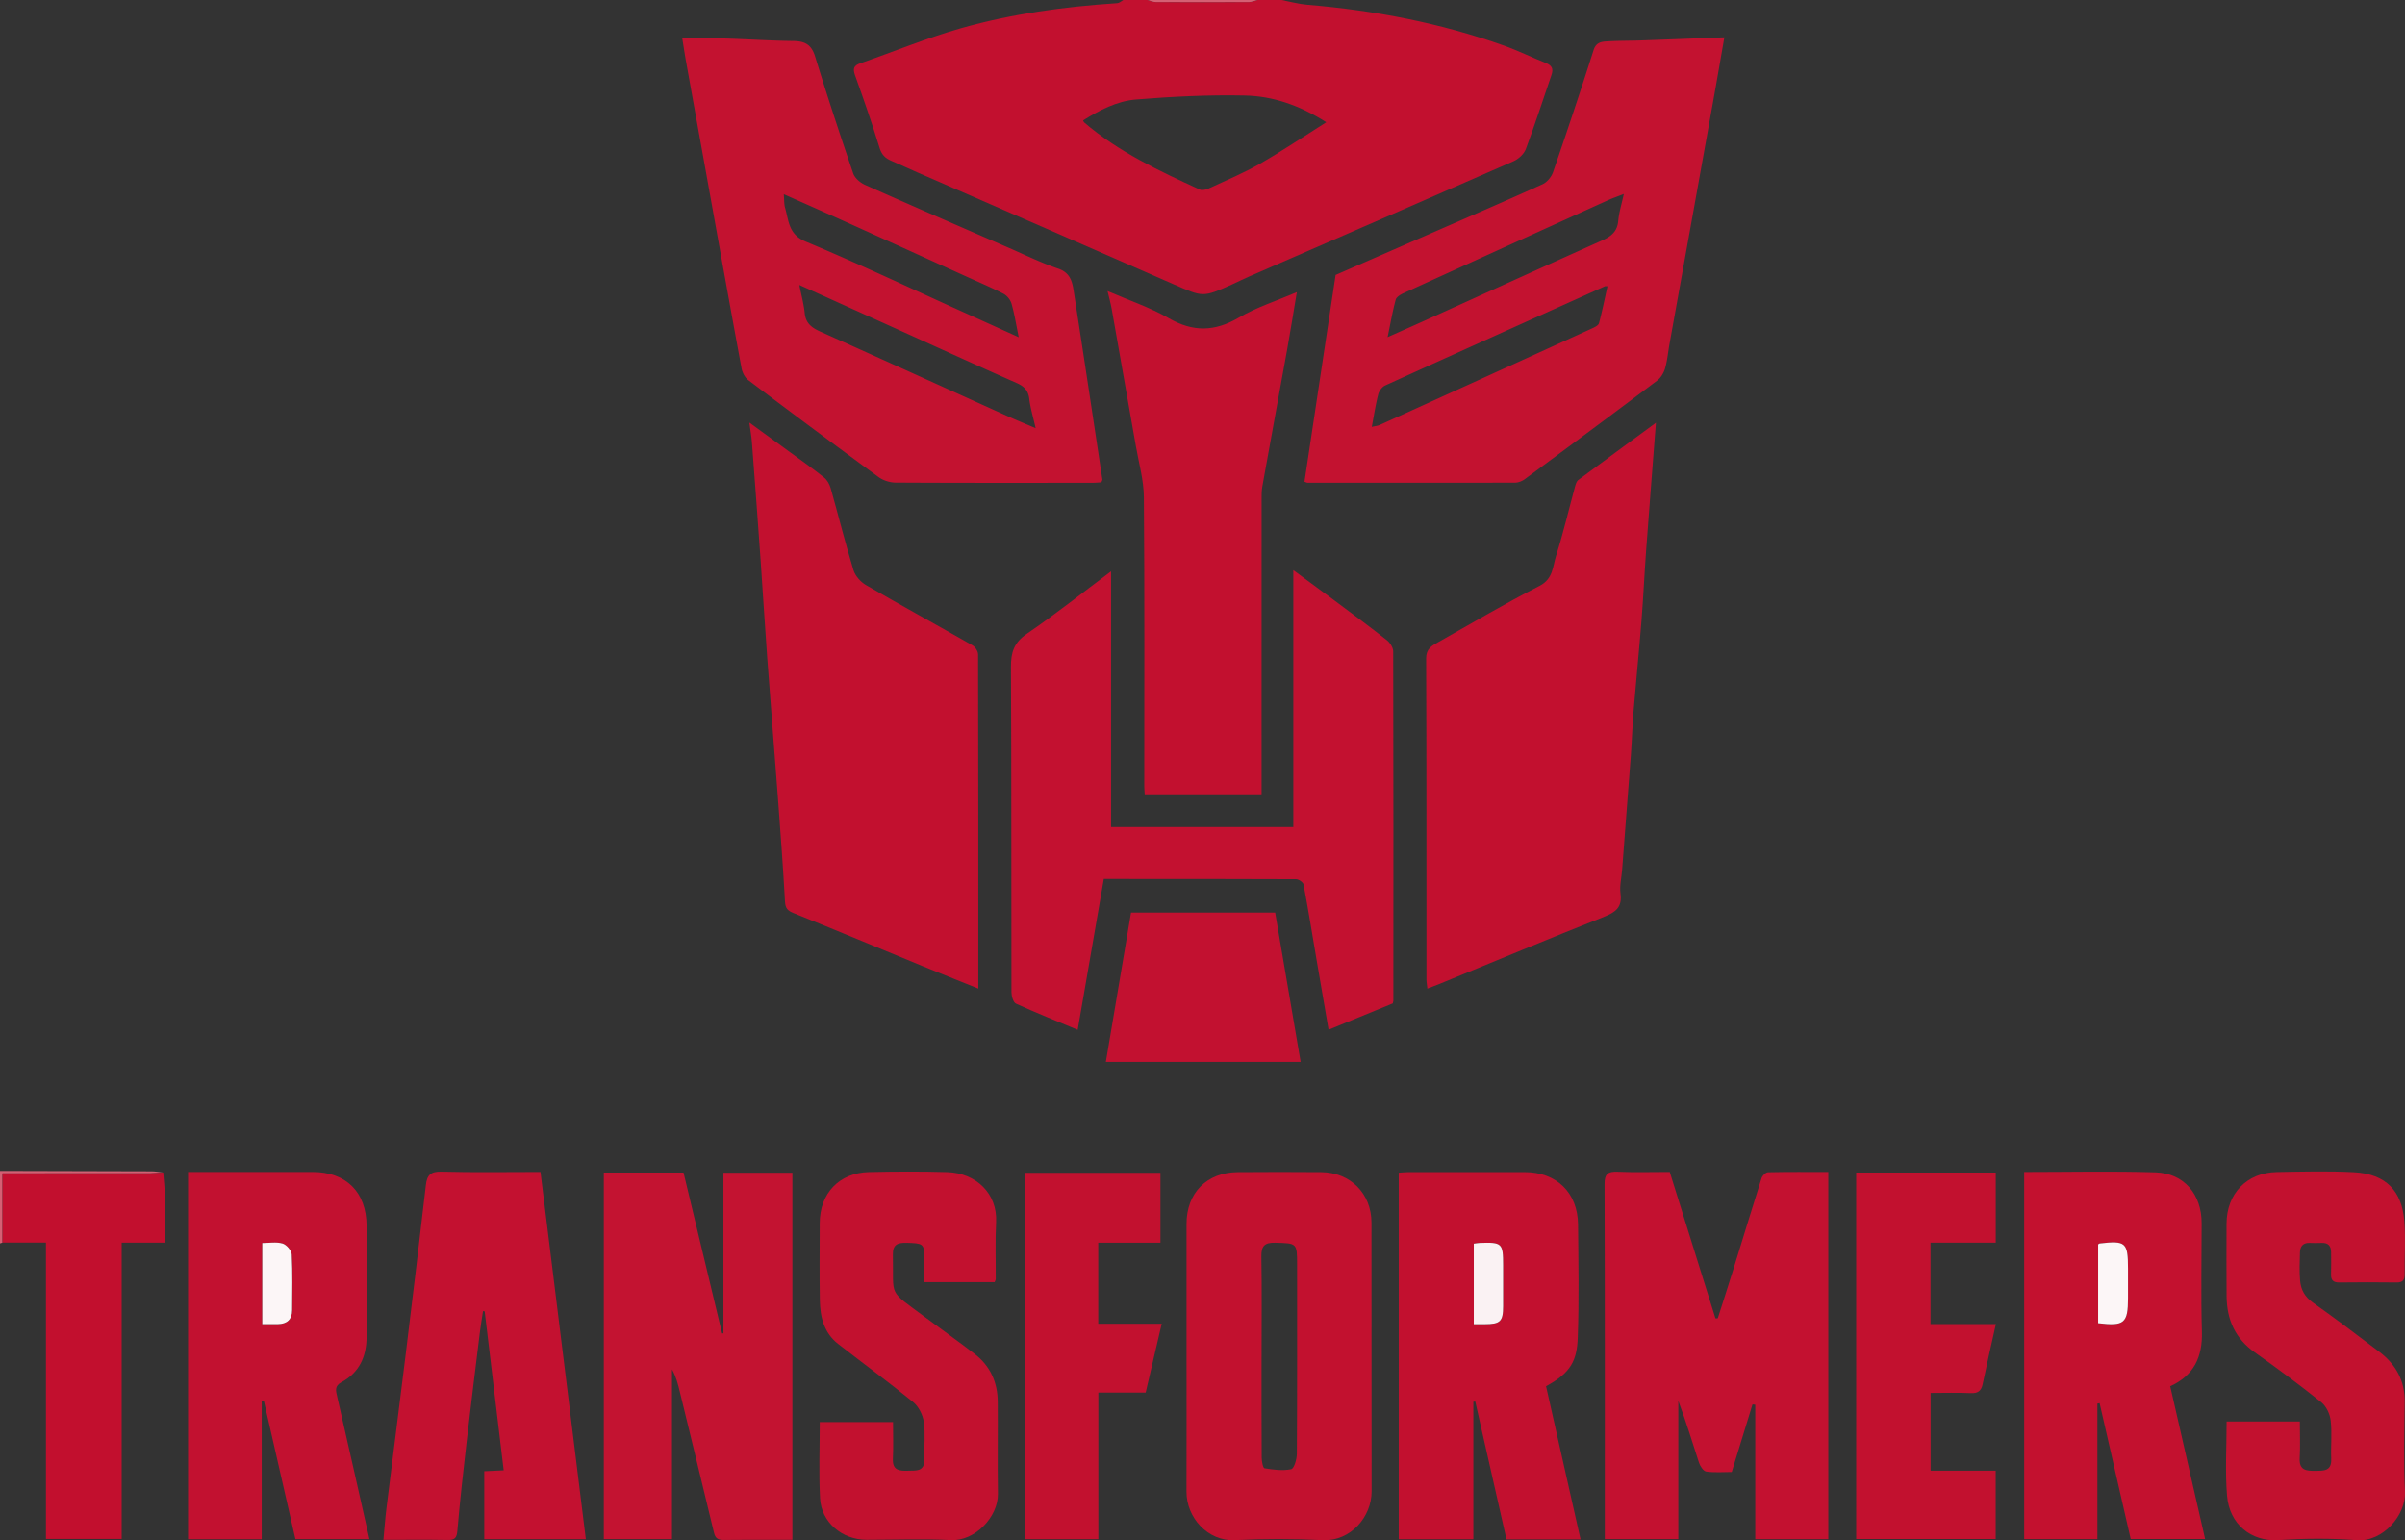
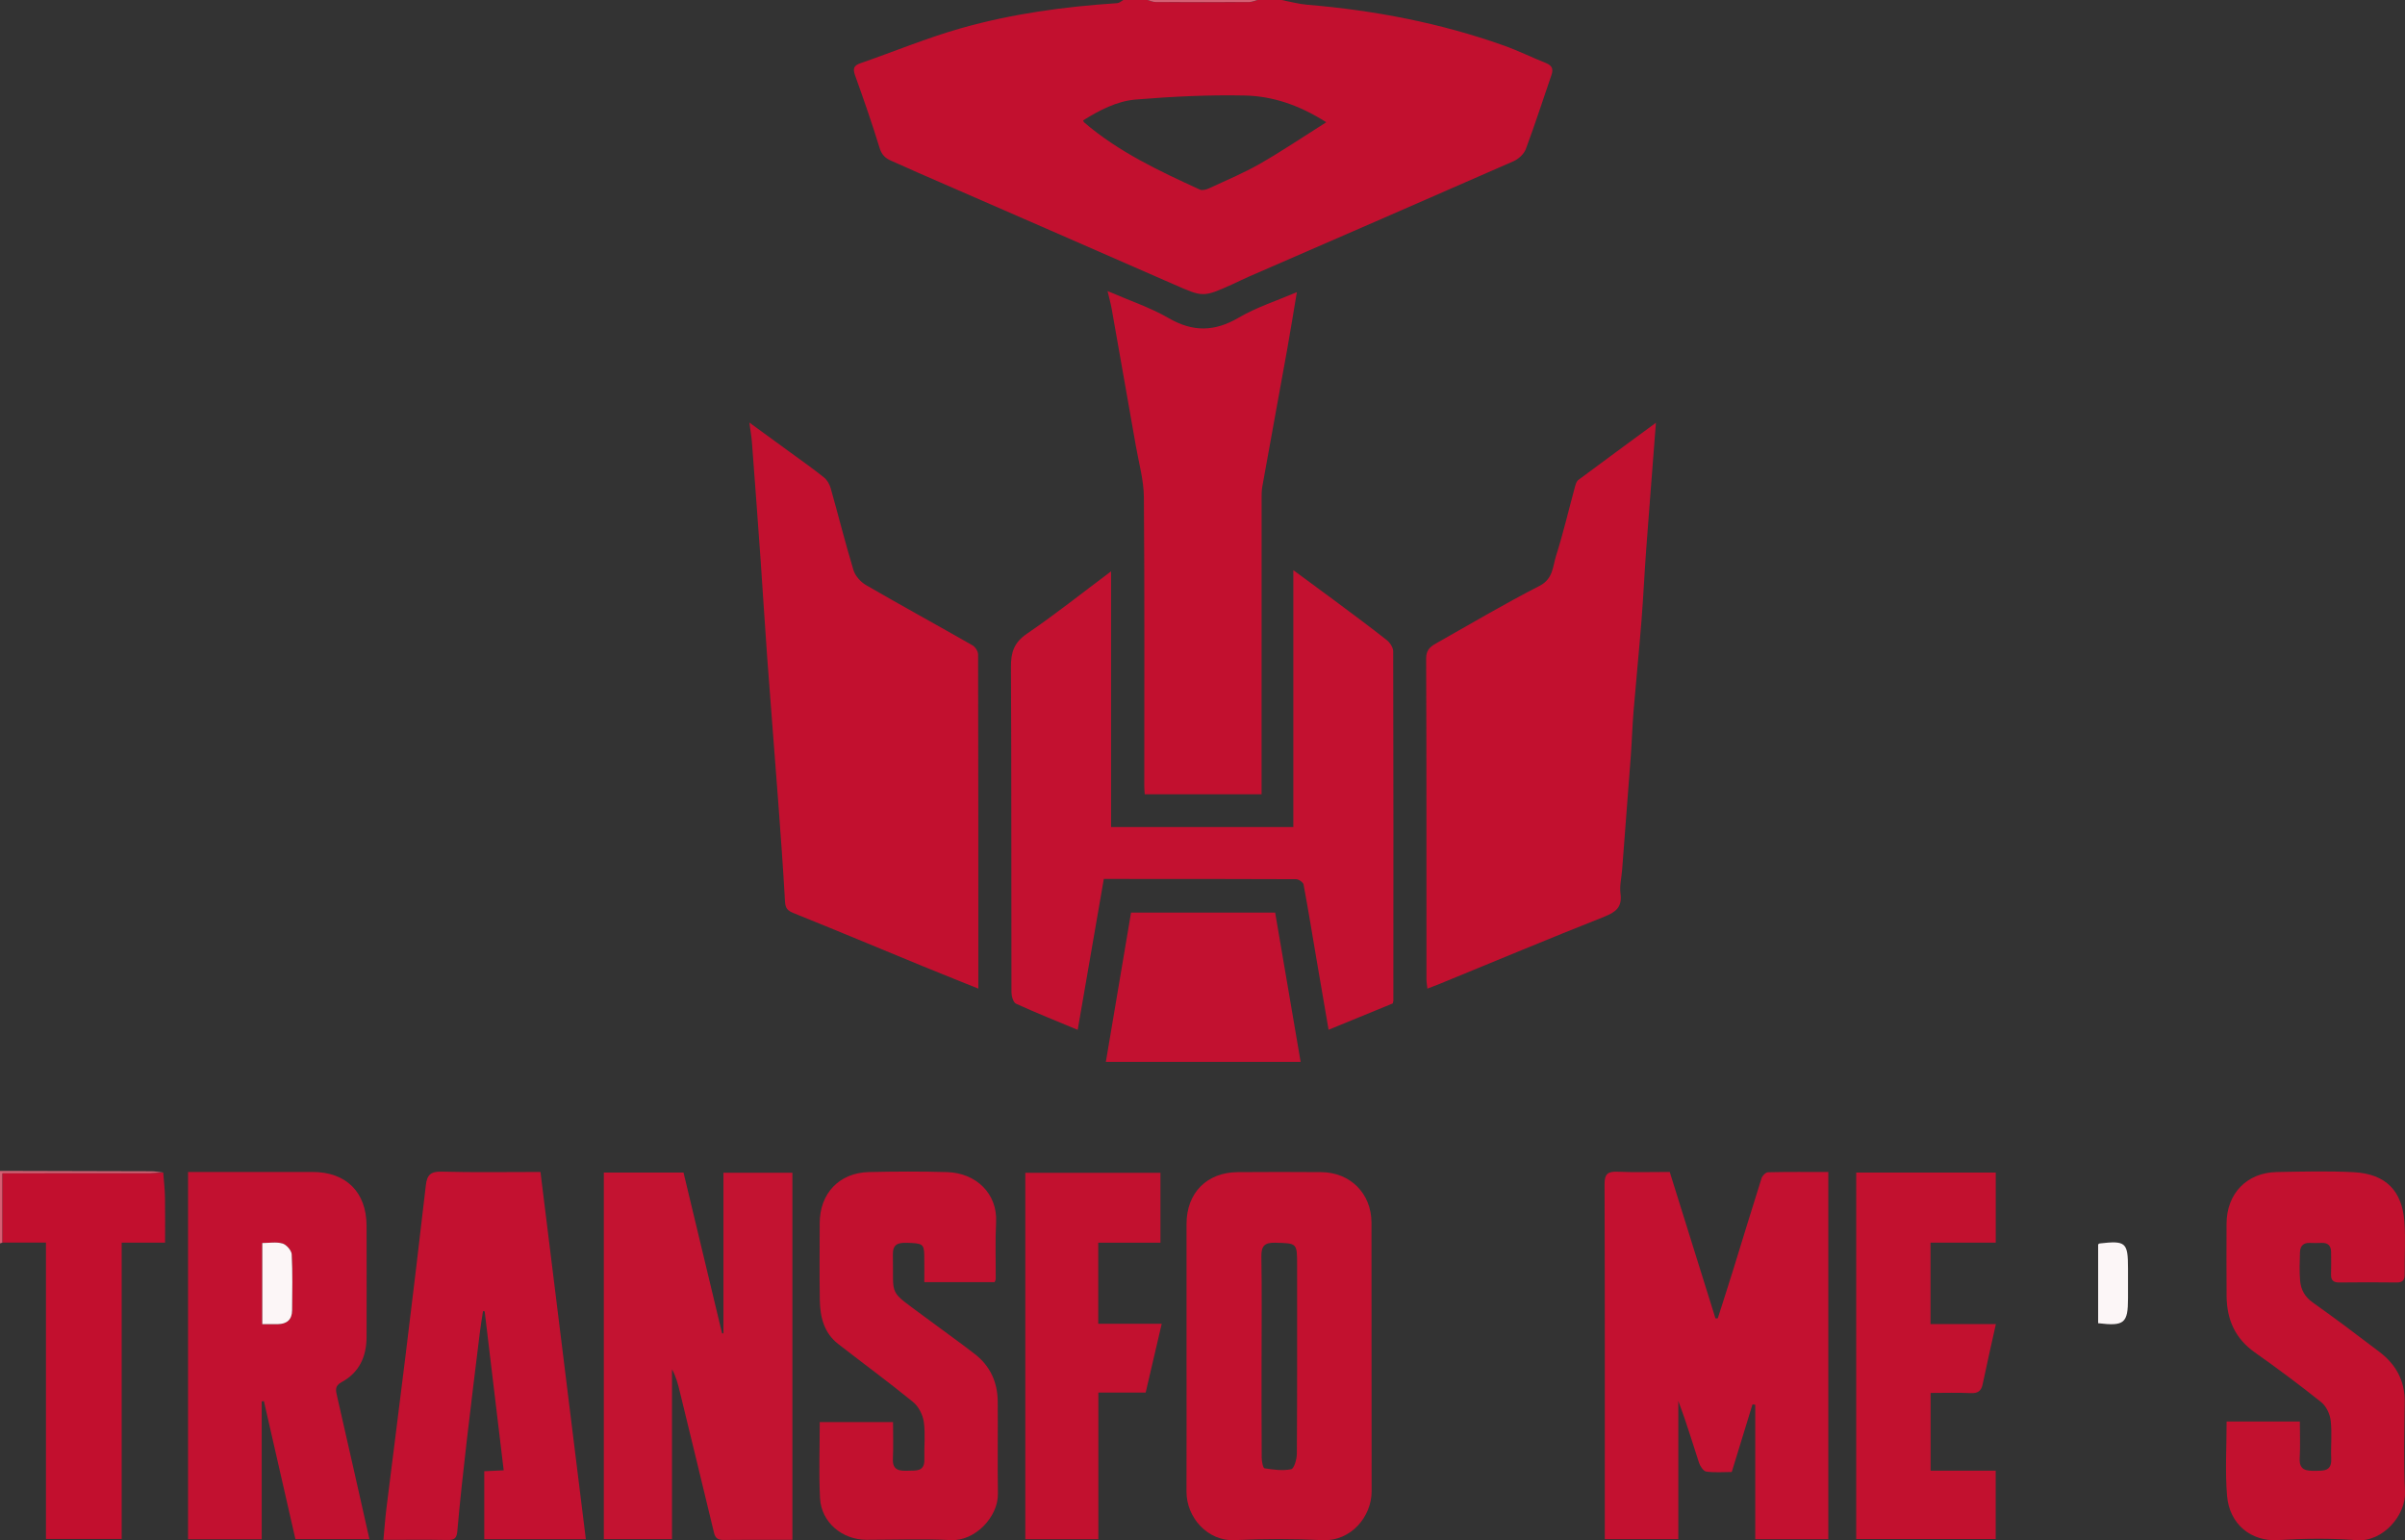
<svg xmlns="http://www.w3.org/2000/svg" version="1.1" viewBox="0 0 1093.09 700.18">
  <rect x="0" y="0" width="1093.09" height="700.18" fill="#333333" stroke="none" />
  <defs>
    <style>.cls-1{fill:#c31130}.cls-2{fill:#c2102f}.cls-3{fill:#c2112f}.cls-4{fill:#c21130}.cls-5{fill:#c31230}.cls-6{fill:#c3112f}.cls-7{fill:#faf2f3}.cls-8{fill:#d45f73}.cls-9{fill:#c20f2e}.cls-10{fill:#fcf6f7}.cls-11{fill:#c31331}</style>
  </defs>
  <g>
    <g id="Laag_1">
      <g id="qLJPBW.tif">
        <g>
          <path d="M582.47 0c3.91.74 7.79 1.84 11.73 2.16 30.51 2.53 60.34 8.27 89.22 18.51 6.53 2.32 12.78 5.42 19.23 7.99 2.74 1.09 3.45 2.68 2.51 5.4-3.88 11.24-7.5 22.58-11.67 33.72-.84 2.25-3.33 4.52-5.61 5.52-40.03 17.59-80.15 34.98-120.24 52.43-2.58 1.12-5.08 2.4-7.64 3.55-13.3 5.98-13.23 5.8-26.65-.09-38.81-17.04-77.68-33.93-116.52-50.88-3.94-1.72-7.82-3.54-11.77-5.24-2.68-1.15-4.33-2.7-5.28-5.82-3.39-11.07-7.21-22.02-11.12-32.92-1.07-2.98-.78-4.49 2.38-5.58 15.31-5.3 30.33-11.56 45.89-15.97 23.11-6.54 46.9-9.78 70.89-11.35.94-.06 1.82-.93 2.73-1.42h10.99c1.22.32 2.44.91 3.66.92 14.22.06 28.43.06 42.65 0 1.22 0 2.43-.6 3.65-.92h10.99Zm20.33 55.56c-12.34-7.82-24.37-11.87-36.97-12.14-16.52-.35-33.13.47-49.61 1.82-8.63.71-16.54 4.88-23.94 9.49.29.59.33.78.44.88 15.65 13.43 34.1 22.09 52.63 30.57 1.08.49 2.9 0 4.13-.56 7.8-3.62 15.77-6.95 23.22-11.21 9.99-5.72 19.56-12.19 30.11-18.85Z" class="cls-2" />
          <path d="M1.14 564.82c-.38.13-.76.25-1.14.38v-32.95c22.95.05 45.89.09 68.84.18 1.79 0 3.57.37 5.36.56-1.98.12-3.97.34-5.95.35-20.47.03-40.95.02-61.42.02H1.14v31.47ZM571.48 0c-1.22.32-2.43.91-3.65.92-14.22.07-28.43.07-42.65 0-1.22 0-2.44-.6-3.66-.92h49.95Z" class="cls-8" />
-           <path d="M783.74 16.97c-1.76 10.05-3.4 19.64-5.12 29.2-6.59 36.72-13.21 73.43-19.81 110.15-.67 3.73-.99 7.56-2.04 11.18-.59 2.04-1.94 4.27-3.62 5.53-19.95 15.03-40.01 29.91-60.1 44.76-1.23.91-2.96 1.6-4.45 1.61-31.46.08-62.91.04-94.37.02-.31 0-.62-.19-1.34-.44 4.68-31.09 9.37-62.25 14.16-94l44.11-19.26c16.67-7.28 33.38-14.47 49.95-21.98 2.03-.92 4.01-3.31 4.75-5.46 6.34-18.43 12.51-36.91 18.42-55.48 1.26-3.96 4.08-3.87 6.94-4.04 4.81-.28 9.63-.21 14.45-.38 12.39-.43 24.78-.92 38.09-1.42Zm-45.7 71.2c-2.87 1.13-5.19 1.93-7.42 2.94-30.92 14.02-61.84 28.06-92.73 42.16-1.38.63-3.21 1.74-3.54 2.97-1.43 5.33-2.38 10.79-3.67 17.01 6.56-2.93 12.26-5.44 17.93-8.01 26.55-12.01 53.07-24.08 79.67-36 4.05-1.81 6.79-4.02 7.22-8.83.35-3.87 1.55-7.67 2.54-12.25Zm-7.43 41.95c-.82 0-1.01-.05-1.14 0-33.32 15-66.66 29.98-99.92 45.11-1.4.64-2.75 2.49-3.14 4.03-1.2 4.7-1.93 9.52-2.93 14.78 1.56-.37 2.7-.46 3.69-.91 32.23-14.62 64.45-29.27 96.65-43.96 1.12-.51 2.68-1.3 2.93-2.25 1.46-5.52 2.6-11.12 3.87-16.81ZM310.1 17.46c6.7 0 12.94-.15 19.17.03 10.45.3 20.88 1.02 31.33 1.14 5.22.06 8.22 1.64 9.86 7.01 5.47 17.83 11.31 35.55 17.34 53.2.72 2.11 3.16 4.21 5.31 5.17 21.75 9.69 43.61 19.16 65.44 28.66 7.42 3.23 14.73 6.83 22.38 9.42 6.23 2.11 6.58 7.05 7.34 11.92 4.33 27.97 8.54 55.95 12.76 83.93.04.29-.2.62-.44 1.32-1.29.07-2.73.21-4.17.21-29.8.01-59.59.07-89.39-.1-2.6-.02-5.63-.98-7.72-2.52a5002.73 5002.73 0 0 1-59.29-44.13c-1.5-1.14-2.62-3.42-2.98-5.34-4.53-24.35-8.89-48.73-13.28-73.1-3.98-22.08-7.96-44.16-11.93-66.25-.63-3.52-1.16-7.06-1.73-10.56Zm152.92 135.82c-1.16-5.63-1.93-10.5-3.26-15.21-.49-1.74-2.04-3.69-3.63-4.52-5.59-2.89-11.41-5.34-17.14-7.95-17.8-8.08-35.6-16.18-53.42-24.23-9.63-4.35-19.31-8.62-29.33-13.09.22 2.43.09 4.46.62 6.3 1.68 5.86 1.54 11.97 9.29 15.21 23.56 9.82 46.65 20.77 69.93 31.29 8.7 3.93 17.4 7.88 26.94 12.2Zm-99.71-23.73c.96 4.85 2.05 8.81 2.45 12.83.46 4.61 3.22 6.6 7.06 8.33 28.32 12.7 56.57 25.55 84.86 38.33 4.04 1.83 8.15 3.5 13.03 5.6-1.21-5.38-2.42-9.33-2.9-13.37-.45-3.8-2.36-5.68-5.72-7.16-15.71-6.93-31.32-14.08-46.97-21.16-16.97-7.67-33.95-15.34-51.8-23.41Z" class="cls-5" />
          <path d="M633.03 456.11c-9.46 3.88-19.07 7.82-29.18 11.97-1.86-10.83-3.64-21.15-5.4-31.48-1.96-11.52-3.82-23.05-5.97-34.53-.19-1.02-2.21-2.43-3.39-2.43-28.96-.14-57.91-.11-87.4-.11-3.93 22.74-7.84 45.33-11.87 68.59-9.62-4.01-18.93-7.72-28.04-11.89-1.26-.58-2.06-3.43-2.07-5.24-.11-49.26.03-98.52-.23-147.78-.04-6.68 1.39-11.14 7.26-15.15 12.82-8.74 24.99-18.44 38.25-28.36v116.25h82.84V259.17c7.01 5.16 13.09 9.6 19.12 14.1 7.83 5.85 15.7 11.65 23.37 17.71 1.45 1.15 2.9 3.37 2.9 5.11.14 52.92.1 105.84.07 158.77 0 .32-.13.65-.27 1.26Z" class="cls-1" />
          <path d="M752.63 192.16c-1.53 19.91-3.04 38.93-4.45 57.97-.79 10.72-1.28 21.47-2.13 32.19-1.08 13.63-2.46 27.24-3.58 40.87-.56 6.76-.75 13.55-1.25 20.32-1.28 17.29-2.63 34.58-3.95 51.86-.28 3.62-1.21 7.31-.74 10.83.82 6.17-2.11 8.4-7.4 10.5-25.03 9.92-49.87 20.31-74.78 30.52-1.66.68-3.34 1.29-5.6 2.17-.16-1.63-.42-2.99-.42-4.35-.02-48.59.06-97.18-.14-145.77-.02-4.4 2.59-5.73 5.42-7.33 15.32-8.64 30.47-17.62 46.11-25.62 6.23-3.19 5.97-8.77 7.51-13.62 3.29-10.39 5.77-21.03 8.64-31.56.29-1.05.67-2.36 1.46-2.95 11.49-8.56 23.06-17.02 35.29-26.02ZM340.59 192.08c7.01 5.1 12.98 9.43 18.93 13.79 5.05 3.7 10.19 7.3 15.07 11.22 1.4 1.13 2.47 3.08 2.97 4.85 3.51 12.4 6.62 24.92 10.36 37.24.8 2.62 3.25 5.36 5.68 6.77 16.03 9.29 32.29 18.18 48.38 27.37 1.27.72 2.56 2.72 2.57 4.12.13 50.39.11 100.78.11 151.94-8.72-3.52-17.04-6.82-25.32-10.22-19.54-8.03-39.02-16.2-58.62-24.09-2.73-1.1-3.76-2.19-3.93-5.22-.83-15.01-1.94-30-3.05-44.99-1.64-22.05-3.43-44.1-5.05-66.15-1.07-14.49-1.91-28.99-2.94-43.48-1.28-18.11-2.63-36.21-4-54.31-.19-2.53-.65-5.04-1.16-8.84Z" class="cls-2" />
          <path d="M758.91 532.72c6.96 22.29 13.87 44.43 20.78 66.56.35 0 .7-.02 1.05-.03 2.43-7.64 4.91-15.27 7.28-22.93 4.22-13.59 8.32-27.22 12.63-40.79.36-1.13 1.89-2.65 2.91-2.68 9.1-.21 18.22-.12 27.42-.12v166.92h-33.2v-61.12l-1.26-.15c-3.08 10.04-6.16 20.08-9.43 30.72-3.75 0-7.73.35-11.58-.19-1.3-.18-2.79-2.45-3.31-4.05-3.06-9.33-5.86-18.75-9.4-28.07v62.83h-33.41v-4.57c0-52.23.07-104.46-.11-156.69-.02-4.78 1.49-5.93 5.96-5.74 7.8.33 15.62.09 23.66.09Z" class="cls-1" />
          <path d="M328.81 606.07v-72.98h31.34v166.85h-6.06c-8.32 0-16.65-.08-24.97.05-2.5.04-3.94-.5-4.58-3.2-5.12-21.39-10.35-42.76-15.55-64.13-.84-3.45-1.68-6.89-3.56-10.21v77.2h-30.99V532.98h36.22c5.86 24.45 11.7 48.8 17.54 73.15l.62-.06Z" class="cls-11" />
          <path d="M573.4 361.04h-53.12c-.07-1.28-.2-2.53-.2-3.79 0-43.77.17-87.54-.18-131.31-.06-7.64-2.25-15.28-3.58-22.9-3.65-20.92-7.35-41.84-11.07-62.75-.42-2.37-1.09-4.7-1.86-7.99 9.84 4.28 19.33 7.43 27.82 12.33 11.05 6.38 20.89 6.16 31.83-.26 8.07-4.73 17.22-7.64 26.39-11.57-1.53 9.06-2.89 17.64-4.43 26.2-3.73 20.73-7.56 41.44-11.27 62.17-.38 2.11-.32 4.31-.32 6.47-.02 42.61-.01 85.21-.01 127.82v5.6Z" class="cls-2" />
-           <path d="M920.02 532.73c20.11 0 39.9-.46 59.65.16 12.99.41 20.99 10 20.99 23.06 0 16.46-.36 32.94.12 49.39.34 11.55-3.71 19.94-14.4 24.78 5.28 23.11 10.51 46.05 15.86 69.45h-33.82c-4.72-20.61-9.42-41.18-14.13-61.75l-1.01.21v61.59h-33.27V532.74Zm33.6 68.75c11.92 1.44 13.56 0 13.56-11.38v-13.46c0-11.91-.98-12.78-12.9-11.41-.14.02-.27.16-.67.41v35.85Z" class="cls-6" />
          <path d="M85.48 532.72H99.6c14.15 0 28.3-.01 42.46 0 15.29.01 24.51 9.18 24.55 24.5.05 16.81.03 33.62 0 50.42-.01 8.95-3.28 16.26-11.39 20.64-3.27 1.76-2.58 3.87-1.96 6.6 4.93 21.45 9.73 42.94 14.65 64.76h-33.64c-4.77-20.9-9.54-41.83-14.32-62.76-.33.05-.67.09-1 .14v62.66H85.47V532.71Zm33.73 69.19c2.75 0 4.9.02 7.05 0 4.16-.05 6.48-2.08 6.51-6.32.05-8.47.26-16.95-.18-25.39-.09-1.79-2.39-4.42-4.17-4.95-2.83-.84-6.09-.22-9.21-.22v36.89Z" class="cls-4" />
          <path d="M539.29 616.66c0-20.12-.01-40.24 0-60.36.01-14.06 9.2-23.39 23.27-23.5 12.64-.1 25.29-.1 37.93 0 13.22.11 22.83 9.67 22.86 22.95.08 40.74-.03 81.48.06 122.22.02 11.21-9.24 22.74-22.34 22.11-13.28-.64-26.64-.64-39.91 0-12.2.59-21.93-10.25-21.89-22.06.07-20.45.02-40.91.02-61.36Zm34.1-.47c0 15.46-.04 30.93.06 46.39.01 1.69.59 4.73 1.28 4.84 4 .64 8.24 1.21 12.12.42 1.32-.27 2.57-4.54 2.58-6.99.18-28.6.11-57.2.11-85.8 0-10.13 0-9.89-10.03-10.16-4.95-.13-6.28 1.68-6.2 6.4.25 14.96.09 29.93.09 44.9Z" class="cls-3" />
-           <path d="M702.69 630.12c5.23 23.23 10.44 46.34 15.68 69.64h-33.66c-4.74-20.93-9.47-41.8-14.19-62.68l-.87.09v62.52h-33.91V533.05c1.43-.09 2.87-.26 4.3-.26 17.65-.02 35.3-.01 52.94-.01 14.43 0 24.12 9.36 24.25 23.8.16 17.14.49 34.29-.13 51.41-.38 10.47-3.07 15.98-14.41 22.12Zm-32.84-28.19h4.83c7.25-.01 8.5-1.22 8.51-8.27v-18.44c0-10.17-.45-10.61-10.74-10.24-.79.03-1.58.19-2.6.33v36.62Z" class="cls-2" />
          <path d="M219.53 595.95c-.49 3.31-1.06 6.6-1.46 9.92-2.01 16.36-4.04 32.71-5.93 49.08-1.56 13.59-3.08 27.2-4.26 40.83-.28 3.25-1.12 4.28-4.36 4.22-9.48-.18-18.97-.06-29.26-.06.48-5.03.82-9.87 1.42-14.68 2.84-22.94 5.8-45.87 8.61-68.82 3.17-25.91 6.3-51.83 9.27-77.76.53-4.64 2.23-6.23 7.16-6.1 14.79.4 29.59.14 44.93.14 6.89 55.75 13.74 111.19 20.62 166.94H220.1v-30.91c2.73-.13 5.49-.26 8.83-.41-2.89-24.21-5.77-48.23-8.64-72.25-.26-.04-.52-.09-.78-.13Z" class="cls-1" />
-           <path d="M1012.01 646.15h33.29c0 5.82.24 11.27-.07 16.69-.31 5.51 3.01 5.77 7.04 5.72 3.84-.04 7.53.25 7.29-5.43-.24-5.81.42-11.7-.25-17.45-.34-2.94-2.03-6.5-4.29-8.31-9.82-7.86-19.93-15.38-30.21-22.64-8.95-6.32-12.71-14.97-12.81-25.53-.1-10.98-.04-21.96-.02-32.95.03-13.7 9.22-23.26 22.91-23.5 11.65-.2 23.33-.54 34.95.08 14.85.8 21.9 8.78 22.95 22.27.62 7.94.05 15.97.15 23.95.04 2.7-.78 3.95-3.69 3.91-8.66-.11-17.31-.11-25.97 0-2.82.04-3.91-1.05-3.8-3.81.12-3.32.03-6.65.02-9.98-.01-2.85-1.34-4.32-4.3-4.2-1.83.07-3.66.08-5.49 0-2.99-.11-4.28 1.62-4.36 4.26-.13 4.32-.31 8.68.07 12.97.36 4.04 2.14 7.32 5.79 9.89 10.27 7.26 20.31 14.85 30.32 22.47 7.4 5.64 11.51 13 11.42 22.58-.14 13.64-.54 27.31.13 40.92.53 10.7-10.12 22.94-21.88 22.04-11.92-.92-23.99-.77-35.93-.05-11.97.72-21.99-7.07-23.07-20.22-.9-11.02-.19-22.18-.19-33.71ZM452.07 582.82H420.1c0-4.14.07-8.21-.02-12.28-.11-5.14-.84-5.44-8.12-5.61-4-.09-6.24.76-6.14 5.45.42 19.78-2.52 15.51 14.59 28.3 7.54 5.64 15.23 11.06 22.67 16.82 6.98 5.41 10.33 12.82 10.4 21.58.11 13.97-.13 27.95.08 41.91.16 10.5-10.41 21.61-21.31 21.07-12.78-.63-25.62-.15-38.43-.14-11.07 0-20.54-7.97-21.11-18.9-.59-11.41-.13-22.88-.13-34.6h33.31c0 5.57.2 11.15-.06 16.71-.24 5.25 2.96 5.52 6.79 5.39 3.67-.12 7.69.56 7.51-5.24-.17-5.65.53-11.39-.25-16.93-.45-3.22-2.36-7-4.84-9.03-11.14-9.1-22.77-17.6-34.12-26.45-6.43-5.02-8.18-12.25-8.31-19.89-.2-11.64-.06-23.29-.05-34.93 0-13.58 8.87-22.98 22.43-23.29 11.81-.27 23.64-.33 35.44.02 13.27.39 22.96 9.83 22.3 22.77-.44 8.63-.12 17.29-.17 25.94 0 .3-.22.6-.5 1.32ZM843.66 533h63.43v31.85h-29.66v37.03h29.71c-2.09 9.42-4.13 18.28-5.98 27.2-.65 3.15-2.11 4.32-5.42 4.17-5.96-.28-11.94-.08-18.27-.08v35.35h29.59v31.06h-63.41V533ZM499.16 564.87v36.84h28.85c-2.53 10.83-4.87 20.9-7.3 31.3h-21.5v66.66h-33.2V533.11h61.42v31.77h-28.28Z" class="cls-3" />
+           <path d="M1012.01 646.15h33.29c0 5.82.24 11.27-.07 16.69-.31 5.51 3.01 5.77 7.04 5.72 3.84-.04 7.53.25 7.29-5.43-.24-5.81.42-11.7-.25-17.45-.34-2.94-2.03-6.5-4.29-8.31-9.82-7.86-19.93-15.38-30.21-22.64-8.95-6.32-12.71-14.97-12.81-25.53-.1-10.98-.04-21.96-.02-32.95.03-13.7 9.22-23.26 22.91-23.5 11.65-.2 23.33-.54 34.95.08 14.85.8 21.9 8.78 22.95 22.27.62 7.94.05 15.97.15 23.95.04 2.7-.78 3.95-3.69 3.91-8.66-.11-17.31-.11-25.97 0-2.82.04-3.91-1.05-3.8-3.81.12-3.32.03-6.65.02-9.98-.01-2.85-1.34-4.32-4.3-4.2-1.83.07-3.66.08-5.49 0-2.99-.11-4.28 1.62-4.36 4.26-.13 4.32-.31 8.68.07 12.97.36 4.04 2.14 7.32 5.79 9.89 10.27 7.26 20.31 14.85 30.32 22.47 7.4 5.64 11.51 13 11.42 22.58-.14 13.64-.54 27.31.13 40.92.53 10.7-10.12 22.94-21.88 22.04-11.92-.92-23.99-.77-35.93-.05-11.97.72-21.99-7.07-23.07-20.22-.9-11.02-.19-22.18-.19-33.71ZM452.07 582.82H420.1c0-4.14.07-8.21-.02-12.28-.11-5.14-.84-5.44-8.12-5.61-4-.09-6.24.76-6.14 5.45.42 19.78-2.52 15.51 14.59 28.3 7.54 5.64 15.23 11.06 22.67 16.82 6.98 5.41 10.33 12.82 10.4 21.58.11 13.97-.13 27.95.08 41.91.16 10.5-10.41 21.61-21.31 21.07-12.78-.63-25.62-.15-38.43-.14-11.07 0-20.54-7.97-21.11-18.9-.59-11.41-.13-22.88-.13-34.6h33.31c0 5.57.2 11.15-.06 16.71-.24 5.25 2.96 5.52 6.79 5.39 3.67-.12 7.69.56 7.51-5.24-.17-5.65.53-11.39-.25-16.93-.45-3.22-2.36-7-4.84-9.03-11.14-9.1-22.77-17.6-34.12-26.45-6.43-5.02-8.18-12.25-8.31-19.89-.2-11.64-.06-23.29-.05-34.93 0-13.58 8.87-22.98 22.43-23.29 11.81-.27 23.64-.33 35.44.02 13.27.39 22.96 9.83 22.3 22.77-.44 8.63-.12 17.29-.17 25.94 0 .3-.22.6-.5 1.32ZM843.66 533h63.43v31.85h-29.66v37.03h29.71c-2.09 9.42-4.13 18.28-5.98 27.2-.65 3.15-2.11 4.32-5.42 4.17-5.96-.28-11.94-.08-18.27-.08v35.35h29.59v31.06h-63.41ZM499.16 564.87v36.84h28.85c-2.53 10.83-4.87 20.9-7.3 31.3h-21.5v66.66h-33.2V533.11h61.42v31.77h-28.28Z" class="cls-3" />
          <path d="M1.14 564.82v-31.47h5.68c20.47 0 40.95 0 61.42-.02 1.98 0 3.97-.23 5.95-.35.28 3.73.72 7.45.79 11.18.13 6.77.04 13.55.04 20.7H55.31v134.7H20.89V564.82H1.14Z" class="cls-9" />
          <path d="M502.62 482.68c3.84-22.78 7.61-45.13 11.45-67.85h65.5c3.82 22.36 7.67 44.93 11.58 67.85h-88.53Z" class="cls-4" />
          <path d="M953.62 601.48v-35.85c.4-.25.52-.39.67-.41 11.91-1.37 12.9-.5 12.9 11.41v13.46c0 11.39-1.65 12.82-13.56 11.38ZM119.21 601.91v-36.89c3.11 0 6.37-.61 9.21.22 1.79.53 4.08 3.16 4.17 4.95.44 8.44.23 16.92.18 25.39-.02 4.24-2.35 6.27-6.51 6.32-2.15.03-4.31 0-7.05 0Z" class="cls-10" />
-           <path d="M669.85 601.93v-36.62c1.01-.13 1.8-.3 2.6-.33 10.3-.37 10.74.06 10.74 10.24v18.44c0 7.05-1.26 8.26-8.51 8.27h-4.83Z" class="cls-7" />
        </g>
      </g>
    </g>
  </g>
</svg>